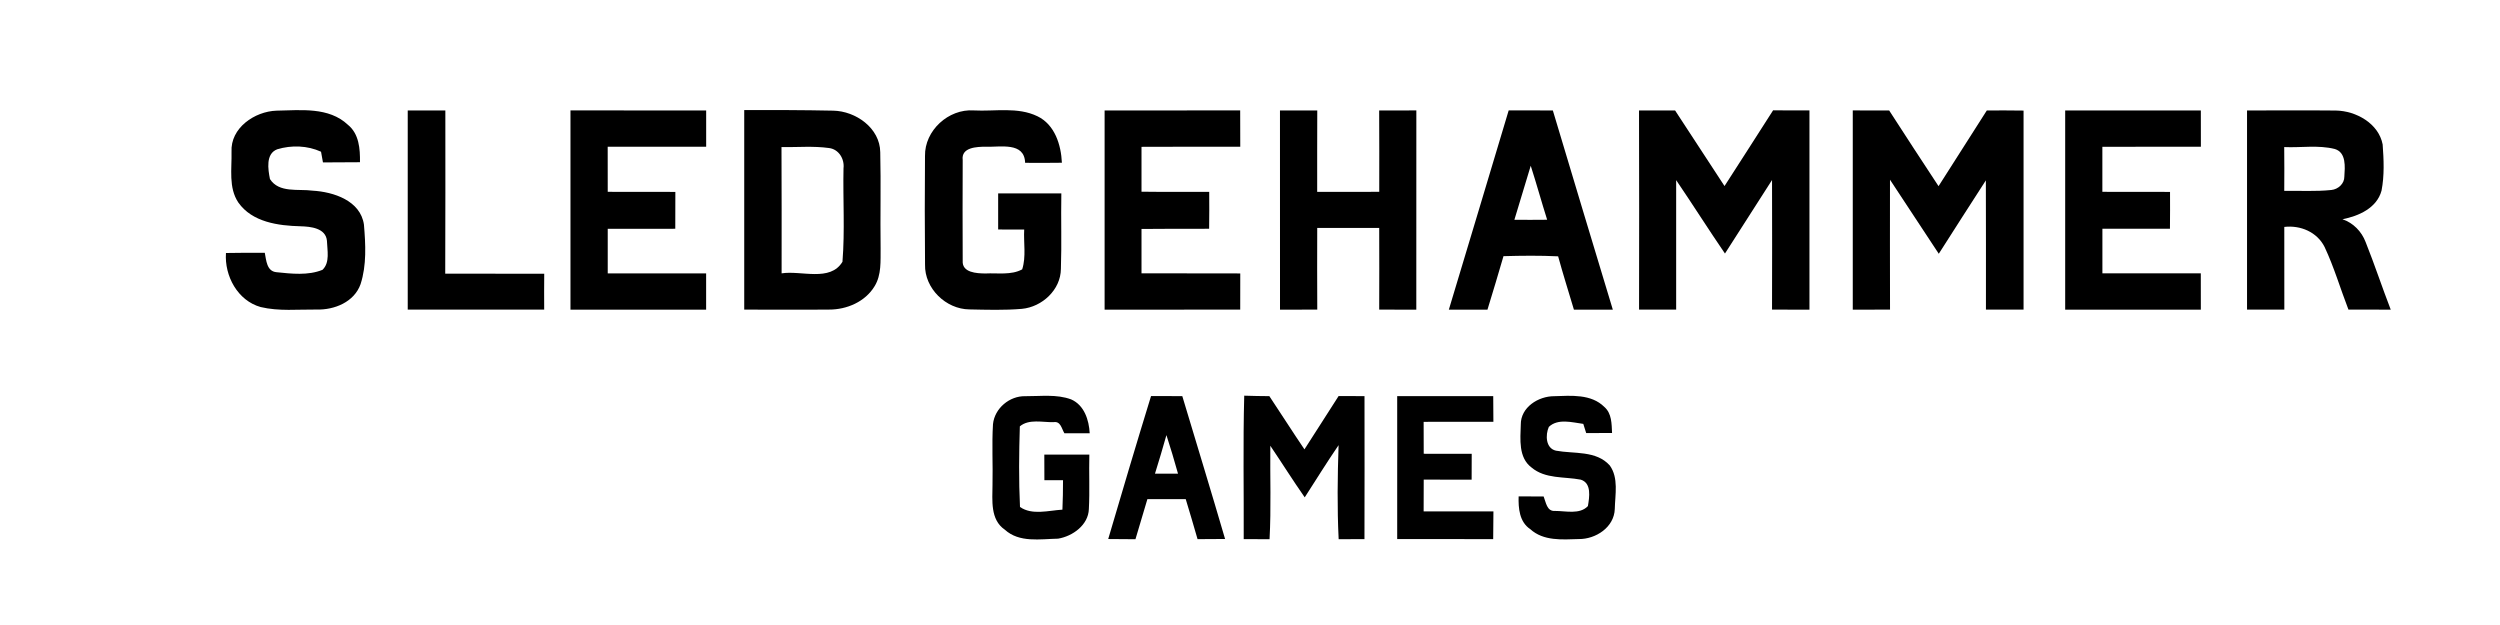
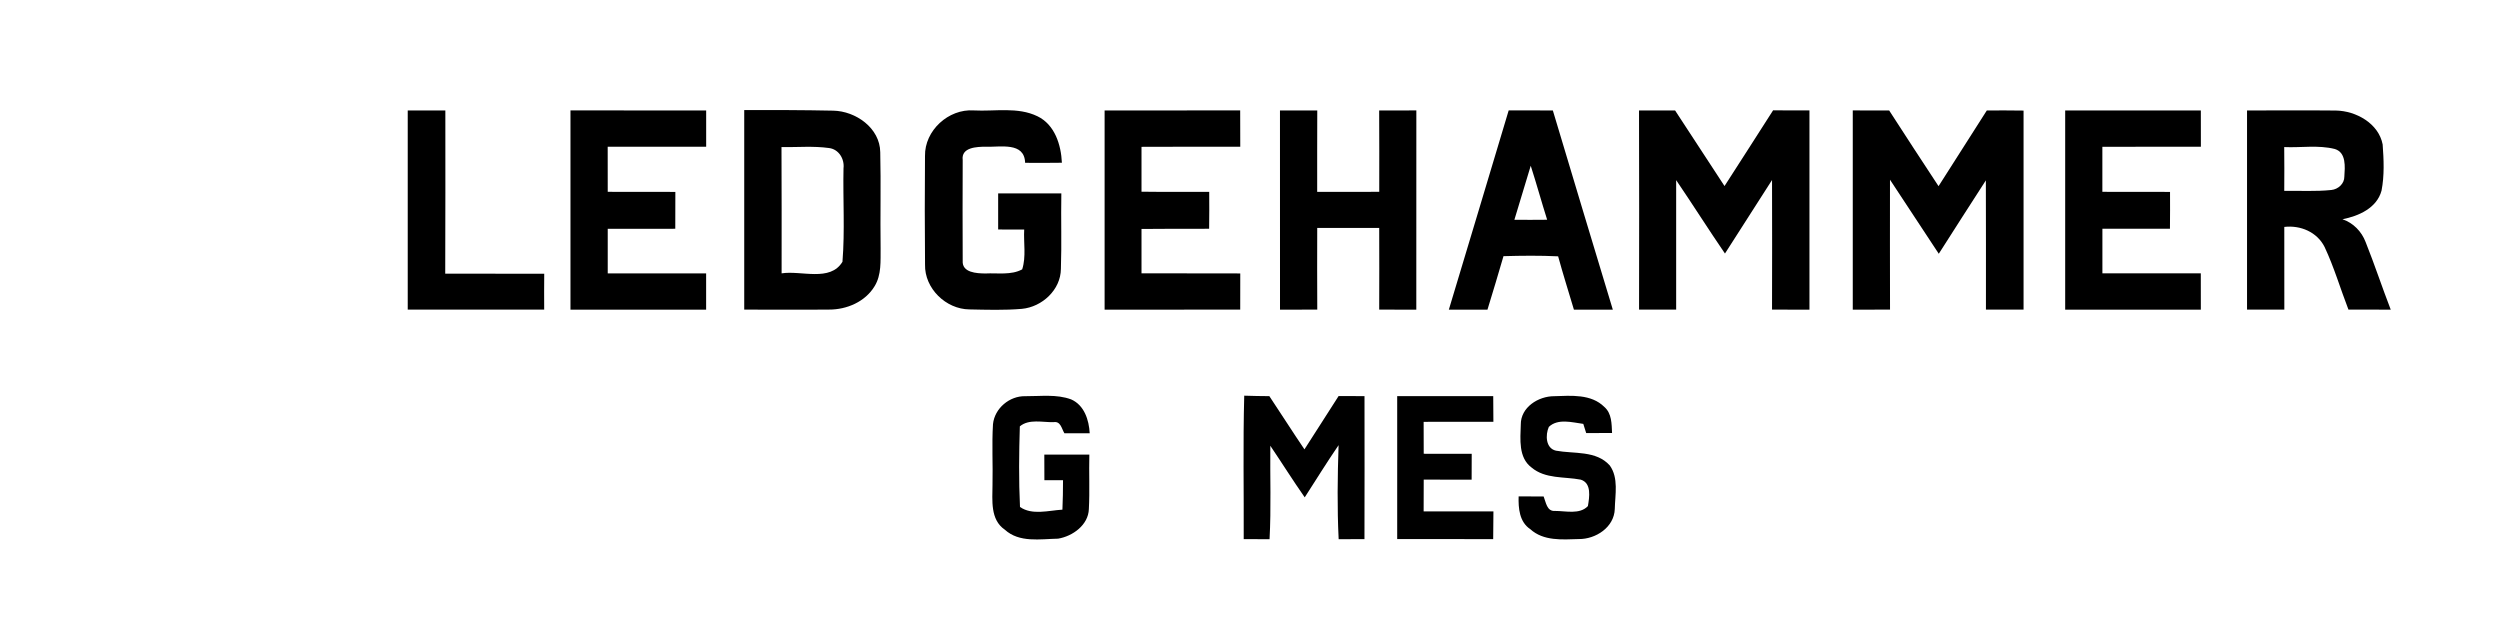
<svg xmlns="http://www.w3.org/2000/svg" width="624pt" height="156pt" viewBox="0 0 624 156" version="1.1">
  <g id="#000000ff">
-     <path fill="#000000" opacity="1.00" d=" M 57.79 37.92 C 57.47 31.94 63.56 27.81 69.01 27.62 C 75.04 27.52 82.05 26.64 86.84 31.15 C 89.64 33.42 89.89 37.17 89.85 40.49 C 86.77 40.51 83.69 40.53 80.61 40.54 C 80.49 39.88 80.25 38.54 80.13 37.87 C 76.74 36.31 72.74 36.19 69.20 37.26 C 66.27 38.37 66.90 42.27 67.38 44.69 C 69.63 48.23 74.49 47.10 78.02 47.59 C 83.25 47.89 89.97 50.07 90.84 56.06 C 91.25 60.98 91.54 66.16 90.00 70.92 C 88.42 75.39 83.46 77.39 79.02 77.26 C 74.38 77.21 69.63 77.73 65.06 76.64 C 59.32 75.04 56.00 68.87 56.40 63.15 C 59.63 63.10 62.86 63.07 66.09 63.10 C 66.46 64.94 66.55 67.70 68.99 67.94 C 72.77 68.33 76.90 68.81 80.49 67.35 C 82.42 65.53 81.67 62.43 81.60 60.06 C 81.28 56.92 77.53 56.55 75.04 56.48 C 69.47 56.34 62.94 55.47 59.48 50.54 C 57.00 46.83 57.89 42.12 57.79 37.92 Z" />
    <path fill="#000000" opacity="1.00" d=" M 101.77 27.57 C 104.90 27.56 108.03 27.56 111.16 27.58 C 111.15 41.15 111.20 54.73 111.13 68.31 C 119.37 68.34 127.60 68.29 135.84 68.33 C 135.81 71.32 135.81 74.30 135.83 77.28 C 124.48 77.29 113.12 77.29 101.77 77.28 C 101.77 60.71 101.77 44.14 101.77 27.57 Z" />
    <path fill="#000000" opacity="1.00" d=" M 142.39 77.29 C 142.39 60.72 142.40 44.14 142.39 27.56 C 153.68 27.57 164.97 27.55 176.26 27.57 C 176.26 30.59 176.26 33.61 176.26 36.62 C 168.07 36.64 159.87 36.61 151.68 36.63 C 151.68 40.38 151.68 44.13 151.69 47.88 C 157.31 47.90 162.94 47.88 168.57 47.90 C 168.58 50.96 168.58 54.03 168.55 57.10 C 162.93 57.12 157.31 57.10 151.69 57.11 C 151.68 60.82 151.68 64.53 151.69 68.24 C 159.88 68.25 168.06 68.23 176.25 68.24 C 176.25 71.25 176.26 74.27 176.25 77.29 C 164.97 77.29 153.68 77.28 142.39 77.29 Z" />
    <path fill="#000000" opacity="1.00" d=" M 185.76 27.47 C 193.16 27.46 200.55 27.46 207.95 27.62 C 213.59 27.72 219.64 31.95 219.71 37.99 C 219.90 45.97 219.69 53.97 219.80 61.95 C 219.76 65.14 220.05 68.58 218.31 71.42 C 215.98 75.31 211.36 77.29 206.94 77.27 C 199.88 77.34 192.82 77.26 185.76 77.28 C 185.76 60.68 185.76 44.08 185.76 27.47 M 195.06 36.71 C 195.13 47.21 195.08 57.72 195.09 68.23 C 199.97 67.45 207.21 70.43 210.28 65.34 C 210.90 57.60 210.38 49.79 210.54 42.02 C 210.82 39.69 209.37 37.25 206.93 36.95 C 203.00 36.40 199.01 36.78 195.06 36.71 Z" />
    <path fill="#000000" opacity="1.00" d=" M 230.88 38.94 C 230.76 32.58 236.74 27.13 243.03 27.56 C 248.32 27.85 254.01 26.62 258.95 29.02 C 263.29 31.12 264.84 36.14 265.05 40.62 C 261.99 40.66 258.93 40.67 255.87 40.64 C 255.72 35.34 249.63 36.77 246.06 36.62 C 243.85 36.63 239.87 36.74 240.29 39.94 C 240.26 48.31 240.24 56.70 240.29 65.08 C 240.08 68.08 243.82 68.24 245.96 68.26 C 248.98 68.10 252.41 68.73 255.14 67.23 C 256.16 64.05 255.46 60.59 255.64 57.30 C 253.47 57.29 251.31 57.28 249.14 57.28 C 249.16 54.27 249.15 51.27 249.14 48.27 C 254.39 48.25 259.65 48.25 264.91 48.27 C 264.79 54.55 265.02 60.84 264.80 67.11 C 264.76 72.34 260.11 76.62 255.05 77.09 C 250.70 77.46 246.32 77.32 241.96 77.23 C 236.09 77.17 230.74 71.99 230.89 66.03 C 230.80 57.00 230.81 47.97 230.88 38.94 Z" />
    <path fill="#000000" opacity="1.00" d=" M 275.71 27.57 C 286.99 27.56 298.27 27.57 309.55 27.56 C 309.55 30.58 309.56 33.60 309.57 36.62 C 301.35 36.65 293.13 36.59 284.92 36.65 C 284.91 40.38 284.91 44.11 284.92 47.85 C 290.55 47.93 296.19 47.87 301.82 47.89 C 301.85 50.96 301.84 54.03 301.80 57.10 C 296.17 57.12 290.54 57.07 284.92 57.15 C 284.91 60.84 284.91 64.53 284.92 68.22 C 293.14 68.26 301.35 68.21 309.57 68.25 C 309.55 71.26 309.55 74.27 309.56 77.28 C 298.27 77.29 286.99 77.28 275.71 77.29 C 275.71 60.71 275.71 44.14 275.71 27.57 Z" />
    <path fill="#000000" opacity="1.00" d=" M 319.49 77.29 C 319.49 60.71 319.50 44.14 319.48 27.57 C 322.58 27.56 325.69 27.56 328.79 27.58 C 328.75 34.35 328.78 41.12 328.77 47.89 C 333.93 47.89 339.10 47.89 344.26 47.88 C 344.26 41.11 344.29 34.35 344.24 27.58 C 347.33 27.56 350.42 27.56 353.52 27.56 C 353.50 44.14 353.51 60.71 353.51 77.29 C 350.42 77.29 347.33 77.29 344.25 77.28 C 344.28 70.48 344.27 63.69 344.25 56.90 C 339.09 56.89 333.94 56.89 328.78 56.90 C 328.76 63.69 328.75 70.48 328.79 77.28 C 325.69 77.29 322.59 77.29 319.49 77.29 Z" />
    <path fill="#000000" opacity="1.00" d=" M 361.63 77.29 C 366.66 60.72 371.57 44.12 376.57 27.55 C 380.24 27.56 383.91 27.57 387.59 27.57 C 392.57 44.15 397.53 60.73 402.56 77.29 C 399.32 77.29 396.09 77.29 392.85 77.29 C 391.53 72.85 390.13 68.44 388.91 63.98 C 384.37 63.76 379.82 63.81 375.27 63.94 C 373.98 68.40 372.63 72.85 371.27 77.29 C 368.05 77.29 364.84 77.29 361.63 77.29 M 377.99 54.86 C 380.71 54.88 383.44 54.88 386.17 54.85 C 384.75 50.37 383.51 45.84 382.07 41.37 C 380.69 45.86 379.37 50.37 377.99 54.86 Z" />
    <path fill="#000000" opacity="1.00" d=" M 409.10 27.58 C 412.10 27.56 415.10 27.56 418.10 27.57 C 422.22 33.85 426.34 40.15 430.44 46.44 C 434.53 40.17 438.50 33.82 442.57 27.53 C 445.59 27.57 448.61 27.57 451.64 27.56 C 451.63 44.14 451.63 60.71 451.64 77.29 C 448.52 77.29 445.41 77.29 442.30 77.28 C 442.33 66.49 442.33 55.71 442.30 44.93 C 438.40 51.06 434.48 57.17 430.55 63.28 C 426.41 57.23 422.49 51.02 418.37 44.96 C 418.35 55.73 418.36 66.51 418.37 77.28 C 415.28 77.29 412.19 77.29 409.11 77.28 C 409.14 60.71 409.15 44.15 409.10 27.58 Z" />
    <path fill="#000000" opacity="1.00" d=" M 462.45 77.29 C 462.45 60.71 462.46 44.14 462.45 27.56 C 465.47 27.56 468.50 27.56 471.54 27.58 C 475.59 33.91 479.75 40.18 483.86 46.47 C 487.86 40.16 491.90 33.87 495.91 27.57 C 498.97 27.55 502.02 27.56 505.08 27.60 C 505.09 44.15 505.09 60.71 505.08 77.27 C 501.95 77.29 498.82 77.29 495.69 77.28 C 495.67 66.53 495.73 55.77 495.67 45.02 C 491.73 51.11 487.82 57.23 483.92 63.34 C 479.85 57.19 475.79 51.03 471.74 44.85 C 471.73 55.66 471.72 66.47 471.75 77.28 C 468.65 77.29 465.55 77.29 462.45 77.29 Z" />
    <path fill="#000000" opacity="1.00" d=" M 515.47 77.29 C 515.47 60.71 515.47 44.14 515.47 27.57 C 526.75 27.57 538.04 27.55 549.33 27.57 C 549.33 30.59 549.33 33.60 549.34 36.62 C 541.14 36.64 532.95 36.61 524.75 36.64 C 524.75 40.38 524.75 44.13 524.75 47.88 C 530.38 47.90 536.01 47.88 541.64 47.90 C 541.66 50.97 541.65 54.03 541.62 57.10 C 536.00 57.11 530.38 57.10 524.76 57.10 C 524.75 60.81 524.75 64.52 524.76 68.23 C 532.95 68.25 541.13 68.23 549.32 68.23 C 549.33 71.25 549.33 74.27 549.33 77.29 C 538.04 77.29 526.75 77.28 515.47 77.29 Z" />
    <path fill="#000000" opacity="1.00" d=" M 560.86 27.57 C 568.25 27.59 575.64 27.51 583.03 27.59 C 588.06 27.67 593.70 30.80 594.71 36.05 C 594.99 39.87 595.17 43.80 594.43 47.59 C 593.25 51.94 588.72 53.93 584.68 54.72 C 587.37 55.64 589.45 57.76 590.46 60.42 C 592.69 65.98 594.56 71.69 596.73 77.29 C 593.20 77.29 589.69 77.29 586.17 77.27 C 584.16 72.08 582.59 66.69 580.22 61.65 C 578.35 57.91 574.19 56.17 570.16 56.64 C 570.18 63.52 570.18 70.40 570.17 77.28 C 567.06 77.29 563.96 77.29 560.86 77.28 C 560.85 60.71 560.85 44.14 560.86 27.57 M 570.14 36.71 C 570.18 40.35 570.18 43.99 570.15 47.64 C 574.07 47.58 578.00 47.83 581.91 47.42 C 583.60 47.25 585.18 45.85 585.15 44.06 C 585.30 41.68 585.67 38.07 582.77 37.19 C 578.65 36.15 574.33 36.90 570.14 36.71 Z" />
    <path fill="#000000" opacity="1.00" d=" M 247.85 105.87 C 248.24 101.92 252.00 98.78 255.93 98.89 C 259.72 98.92 263.72 98.34 267.36 99.69 C 270.64 101.13 271.81 104.83 271.99 108.14 C 269.88 108.15 267.78 108.15 265.67 108.14 C 264.98 106.99 264.74 105.07 262.98 105.37 C 260.23 105.44 256.83 104.50 254.55 106.42 C 254.34 113.11 254.27 119.85 254.59 126.54 C 257.62 128.66 261.73 127.41 265.18 127.21 C 265.29 124.76 265.33 122.31 265.33 119.86 C 263.77 119.85 262.23 119.85 260.68 119.85 C 260.67 117.73 260.67 115.60 260.66 113.47 C 264.41 113.45 268.15 113.45 271.90 113.47 C 271.78 118.00 272.02 122.53 271.78 127.05 C 271.66 131.04 267.73 133.85 264.10 134.45 C 259.62 134.54 254.42 135.52 250.79 132.20 C 247.12 129.69 247.71 124.86 247.73 121.00 C 247.85 115.95 247.54 110.90 247.85 105.87 Z" />
-     <path fill="#000000" opacity="1.00" d=" M 287.30 98.86 C 289.90 98.86 292.50 98.86 295.10 98.87 C 298.67 110.75 302.30 122.62 305.78 134.53 C 303.49 134.55 301.20 134.56 298.91 134.57 C 297.96 131.23 296.96 127.91 295.96 124.59 C 292.77 124.57 289.58 124.57 286.39 124.58 C 285.40 127.92 284.39 131.25 283.41 134.59 C 281.14 134.57 278.87 134.55 276.61 134.54 C 280.11 122.63 283.65 110.73 287.30 98.86 M 288.28 118.23 C 290.19 118.22 292.11 118.22 294.03 118.22 C 293.13 114.99 292.17 111.78 291.14 108.60 C 290.22 111.82 289.29 115.04 288.28 118.23 Z" />
    <path fill="#000000" opacity="1.00" d=" M 310.43 134.56 C 310.48 122.63 310.24 110.69 310.56 98.76 C 312.64 98.83 314.74 98.87 316.83 98.88 C 319.78 103.29 322.61 107.78 325.59 112.16 C 328.46 107.74 331.25 103.28 334.11 98.86 C 336.26 98.86 338.42 98.87 340.58 98.87 C 340.59 110.76 340.61 122.66 340.57 134.56 C 338.42 134.56 336.27 134.57 334.13 134.59 C 333.74 126.77 333.85 118.93 334.11 111.11 C 331.19 115.38 328.46 119.79 325.66 124.14 C 322.70 119.91 319.96 115.53 317.07 111.26 C 316.99 119.03 317.30 126.82 316.88 134.59 C 314.73 134.57 312.58 134.56 310.43 134.56 Z" />
    <path fill="#000000" opacity="1.00" d=" M 348.74 98.87 C 356.73 98.86 364.72 98.86 372.71 98.87 C 372.72 101.00 372.73 103.14 372.75 105.28 C 366.95 105.30 361.14 105.28 355.34 105.29 C 355.35 107.95 355.35 110.60 355.36 113.26 C 359.35 113.25 363.34 113.25 367.34 113.27 C 367.32 115.42 367.32 117.57 367.32 119.73 C 363.33 119.71 359.34 119.72 355.36 119.71 C 355.35 122.35 355.35 124.99 355.34 127.64 C 361.15 127.65 366.95 127.63 372.76 127.65 C 372.74 129.96 372.72 132.26 372.70 134.57 C 364.71 134.53 356.73 134.57 348.74 134.55 C 348.73 122.66 348.73 110.76 348.74 98.87 Z" />
    <path fill="#000000" opacity="1.00" d=" M 379.59 105.98 C 379.54 101.66 383.98 98.88 387.93 98.89 C 392.17 98.76 397.17 98.30 400.45 101.58 C 402.32 103.21 402.26 105.81 402.37 108.08 C 400.21 108.08 398.06 108.08 395.91 108.09 C 395.73 107.52 395.37 106.37 395.19 105.80 C 392.42 105.43 388.85 104.39 386.59 106.55 C 385.71 108.51 385.76 111.90 388.37 112.49 C 392.88 113.32 398.41 112.39 401.80 116.18 C 404.04 119.29 403.13 123.46 403.05 127.03 C 402.91 131.61 398.29 134.60 394.04 134.55 C 389.92 134.67 385.25 135.08 381.96 132.08 C 379.24 130.28 378.96 126.86 379.05 123.90 C 381.13 123.90 383.21 123.90 385.29 123.92 C 385.87 125.33 386.07 127.69 388.14 127.53 C 390.80 127.52 394.30 128.48 396.34 126.32 C 396.71 124.11 397.32 120.59 394.56 119.72 C 390.43 118.93 385.70 119.59 382.26 116.68 C 378.96 114.20 379.48 109.63 379.59 105.98 Z" />
  </g>
</svg>